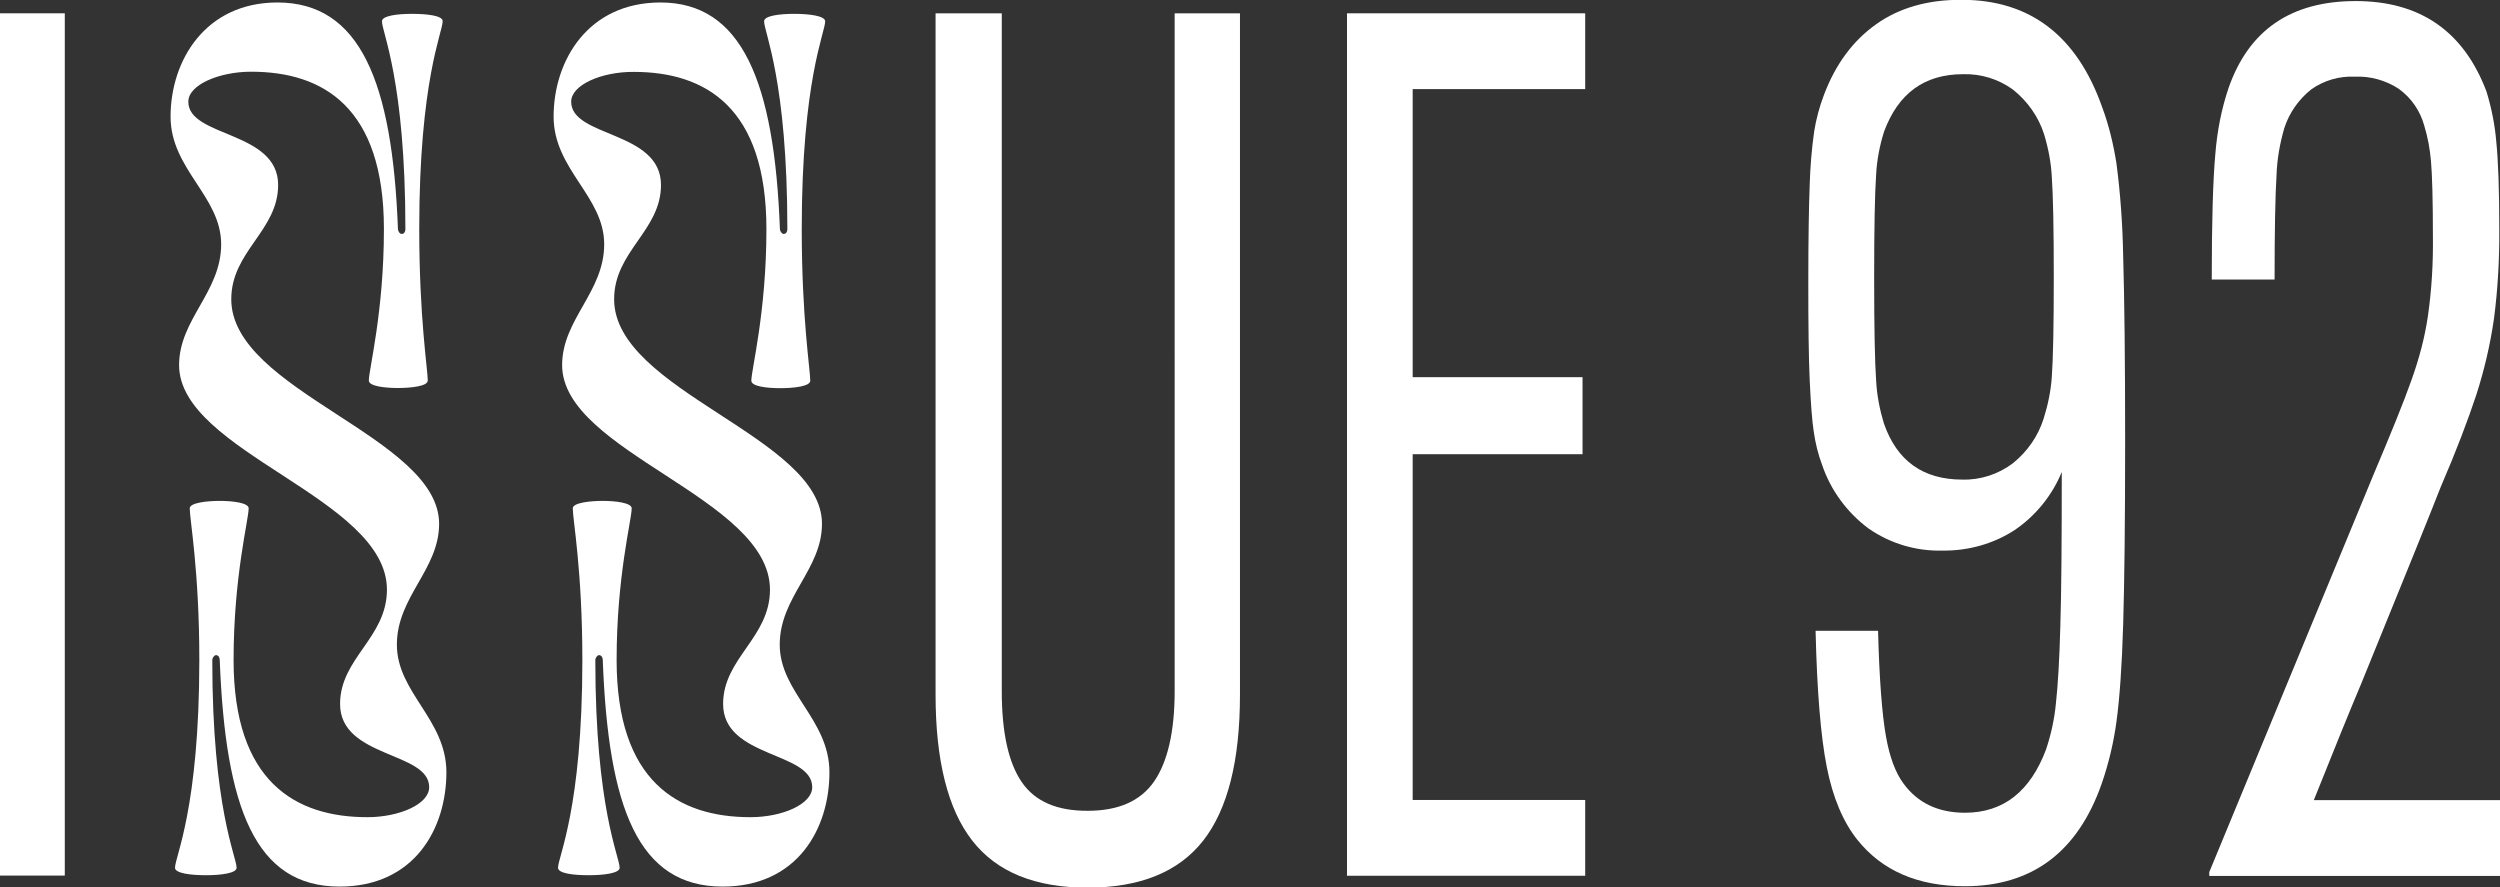
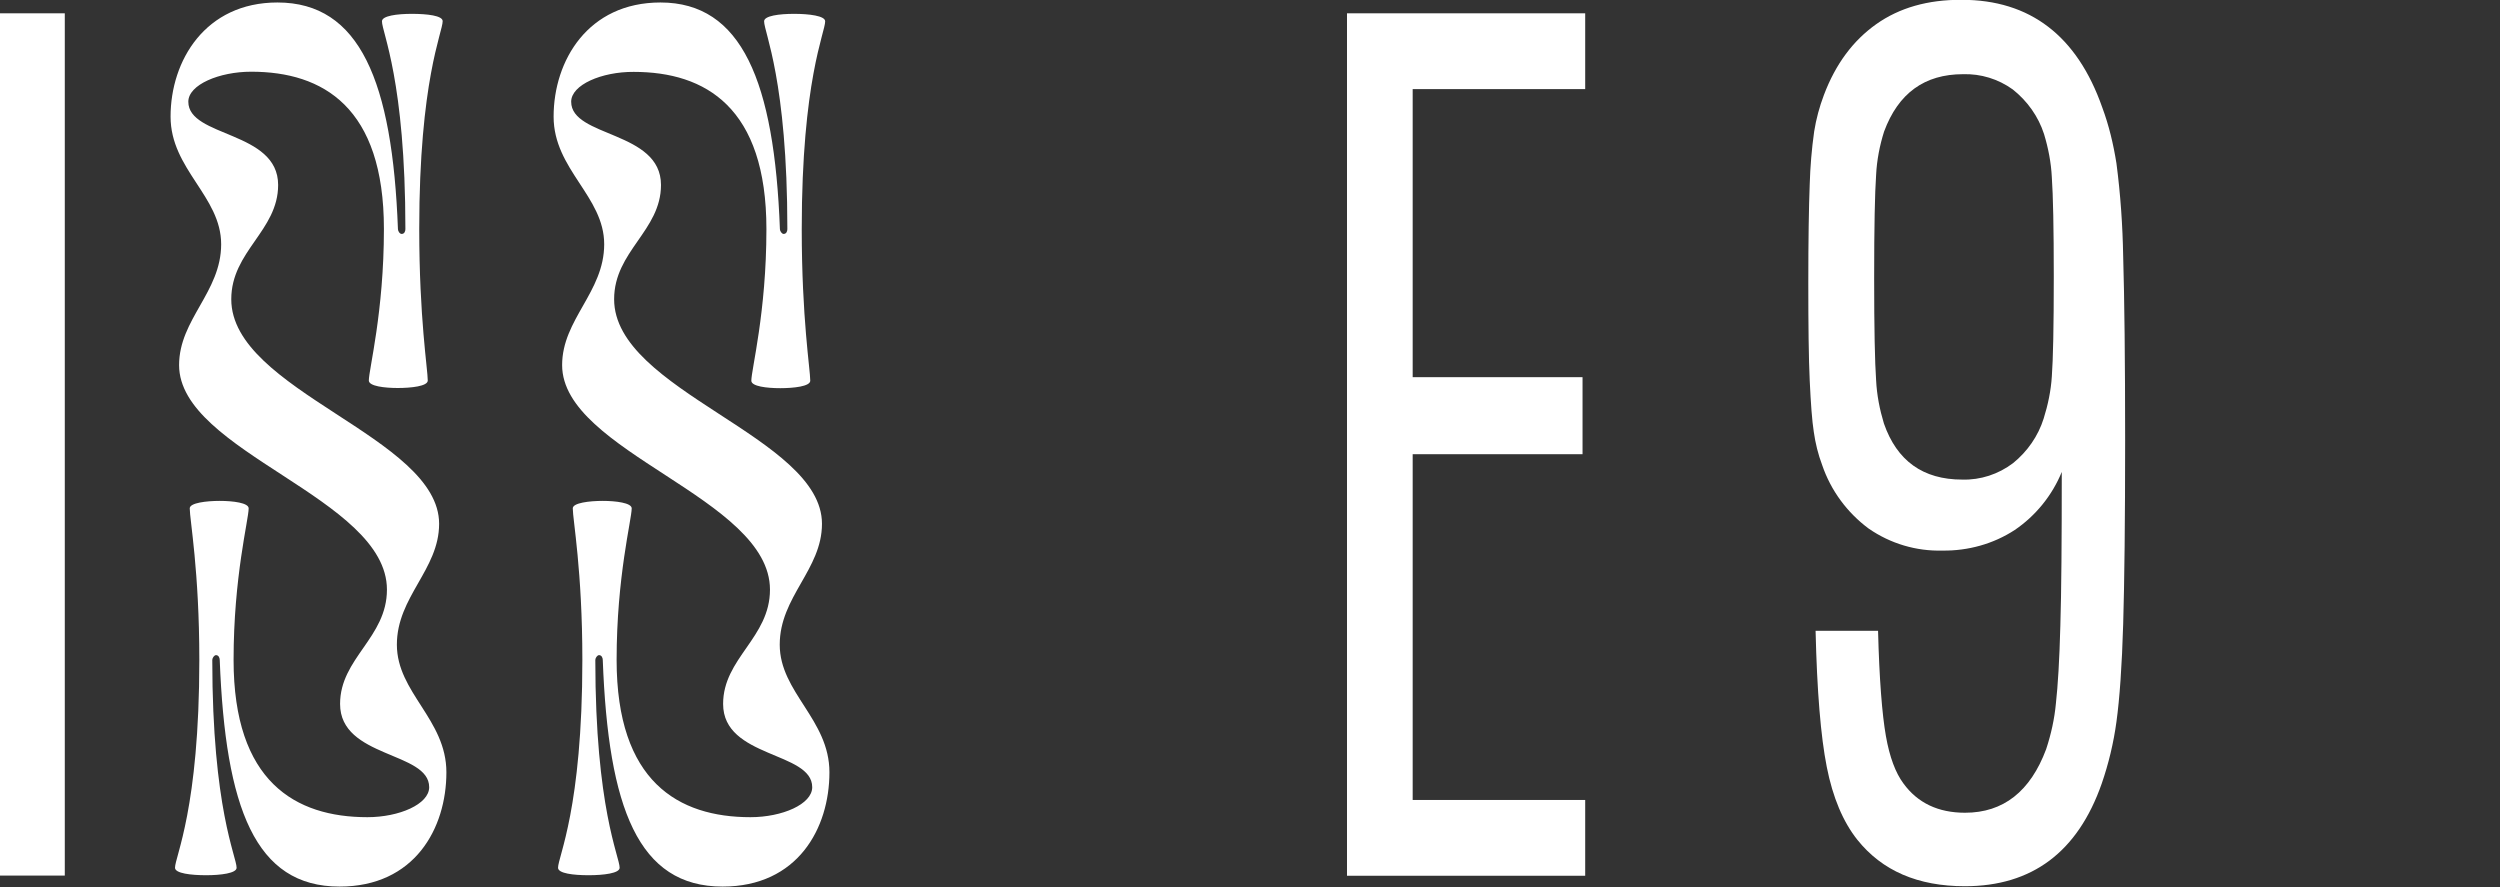
<svg xmlns="http://www.w3.org/2000/svg" version="1.1" id="Capa_1" x="0px" y="0px" viewBox="0 0 1408.5 500" style="enable-background:new 0 0 1408.5 500;" xml:space="preserve">
  <rect x="0" y="0" width="1408.5" height="500" fill="#333333" stroke="none" />
  <style type="text/css">
	.st0{fill:#FFFFFF;}
</style>
  <g id="Capa_2_00000084487916907241065420000003917516687971017896_">
    <g id="Capa_1-2">
-       <path class="st0" d="M-0.4,7.5h36.9v485.8H-0.4V7.5z" />
-       <path class="st0" d="M547.7,473.5c-13.7-17.6-20.6-45.1-20.6-82.2V7.5h37.3v381.9c0,23.4,3.8,40.4,11.3,51.3    c7.5,10.9,19.9,16.2,37.2,16.1c17.2,0,29.7-5.5,37.3-16.5c7.6-11,11.6-28,11.6-50.9V7.5h36.8v383.9c0,37.2-6.9,64.5-20.7,82.2    c-13.8,17.6-35.5,26.5-65.2,26.5C583.2,500.1,561.5,491.3,547.7,473.5z" />
+       <path class="st0" d="M-0.4,7.5h36.9v485.8H-0.4z" />
      <path class="st0" d="M758.9,7.5h134.2v42.7h-97.2v162.3h95.7v43.4h-95.7v194.8h97.2v42.7H758.9V7.5z" />
      <path class="st0" d="M1192.4,92c2.3,17.5,3.5,35.1,3.8,52.6c0.7,23.7,1.1,58.2,1.1,103.6s-0.4,79.9-1.1,103.4    c-0.7,23.7-2,42-3.8,55.1c-1.6,11.8-4.4,23.5-8.3,34.8c-13.5,38.5-39.2,57.8-77.1,57.8c-26.5,0-46.6-8.7-60.6-26.2    c-8-10.1-13.8-23.7-17.2-41c-3.4-17.2-5.5-42.7-6.3-76.7h35.2c0.7,27.5,2.3,47.2,4.4,59.2c2.1,12,5.5,20.9,9.9,26.8    c8,11,19.6,16.5,34.7,16.5c21.6,0,36.8-12,45.7-35.8c2.8-8.5,4.7-17.1,5.5-25.8c1.1-9.9,2-24.4,2.5-43.7c0.6-19.3,0.8-47.9,0.8-86    v-0.7c-5.4,13.2-14.7,24.7-26.5,32.7c-12.1,7.9-26.4,11.8-40.7,11.6c-14.8,0.4-29.3-3.9-41.6-12.4c-12.1-9-21.3-21.4-26.2-35.8    c-2.3-6.1-3.8-12.3-4.7-18.6c-1-6.3-1.7-16.1-2.3-28.9c-0.6-12.8-0.8-31.1-0.8-55.1c0-24.2,0.3-42.8,0.8-55.7    c0.3-9.9,1.1-19.7,2.5-29.6c1.1-7,3-14,5.5-20.6c6.6-17.5,16.5-30.7,29.5-39.9s29-13.8,48.1-13.7c38.5,0,65,20.2,79.2,60.6    C1188.2,70.7,1190.7,81.3,1192.4,92z M1156,212.1c0.7-9.4,1.1-28,1.1-56.1c0-27.5-0.4-46.2-1.1-56.1c-0.4-8.3-2-16.5-4.4-24.4    c-3.2-9.9-9.4-18.6-17.6-25.1c-8.2-5.9-18-8.9-28-8.6c-21.7,0-36.5,10.7-44.5,32.3c-2.5,7.9-4.1,16.2-4.5,24.5    c-0.7,9.9-1.1,29.2-1.1,58.1c0,28.5,0.4,47.6,1.1,57.5c0.4,8.3,2,16.5,4.4,24.4c7.3,21,22,31.6,44.1,31.6    c10.3,0.3,20.4-3,28.7-9.3c8-6.5,14.1-15.2,17.2-25.1C1153.8,228.2,1155.5,220.1,1156,212.1z" />
-       <path class="st0" d="M1244.8,491.1l92.4-223.6c9.9-23.4,17.1-41.1,21.4-53.3c4.2-11.7,7.5-23.8,9.3-36.2c2.1-14.8,3-29.7,2.8-44.7    c0-20.6-0.4-34.8-1.1-42.7c-0.6-6.8-1.8-13.4-3.8-19.9c-2.3-8.3-7.3-15.6-14.4-20.7c-7.3-4.8-16.1-7.2-24.8-6.8    c-8.7-0.4-17.3,2.1-24.5,7.2c-7,5.6-12.3,13.1-15.1,21.7c-2.5,8.6-4.1,17.5-4.4,26.5c-0.7,11.3-1.1,30.9-1.1,58.9h-35.4    c0-32.6,0.7-56.1,2-70.5c1-12.8,3.4-25.4,7.5-37.5c11.4-32.6,35.2-48.9,71.6-48.9s60.9,17.1,73.7,51c2.8,9.2,4.7,18.6,5.5,28.2    c1.1,10.6,1.7,27.1,1.7,49.5c0.1,16.8-0.8,33.5-3,50.3c-2.1,14.5-5.4,28.7-9.9,42.7c-4.7,14.2-11.3,31.7-20.2,52.3    c-4.8,12.4-19.6,49-44.5,110.1c-6.2,14.7-15.2,36.8-26.9,66.1h105.1v42.7h-164V491.1z" />
      <path class="st0" d="M224.2,129.1c0,1.1,1,2.7,2.1,2.7c1.6,0,2.1-1.6,2.1-2.7c0-83.8-13.2-110.8-13.2-117.1    c0-3.1,8.5-4.2,16.9-4.2c8.5,0,17.3,1,17.3,4.1c0,6.3-13.2,33.3-13.2,117.1c0,50.2,4.8,79.1,4.8,85.4c0,3.2-9.4,4.2-16.9,4.2    c-7.3,0-16.3-1-16.3-4.2c0-6.3,8.5-38.5,8.5-85.4c0-68.5-34.2-88.6-74.8-88.6c-17.9,0-35.4,7.3-35.4,16.9    c0,20.2,50.6,16.3,50.6,46.9c0,25.8-26.4,37.3-26.4,64.4c0,51.7,117.1,77.5,117.1,126.5c0,25.8-23.8,41.1-23.8,68.1    s27.9,42.1,27.9,71.9c0,31.6-17.9,64.4-60.2,64.4c-47.5,0-64.3-44.2-67.5-127.7c0-1.1-0.6-2.7-2.1-2.7c-1,0-2.1,1.6-2.1,2.7    c0,83.8,13.7,110.8,13.7,117.1c0,3.1-9,4.2-17.2,4.2c-8.3,0-17.5-1-17.5-4.2c0-6.3,13.7-33.3,13.7-117.1c0-50.2-5.4-79.1-5.4-85.4    c0-3.1,9.4-4.2,16.9-4.2c7.5,0,16.3,1.1,16.3,4.2c0,6.3-8.5,38.5-8.5,85.4c0,68.6,34.8,88.6,75.4,88.6c17.9,0,34.8-7.3,34.8-16.9    c0-20.2-50.2-16.3-50.2-46.9c0-25.8,26.4-37.3,26.4-64.4c0-51.7-117.1-77.5-117.1-126.5c0-25.8,23.7-41.1,23.7-68.1    S96.1,95.4,96.1,65.7c0-31.6,19.6-64.3,60.2-64.3C202.7,1.4,221.1,45.8,224.2,129.1z" />
      <path class="st0" d="M439.4,129.1c0,1.1,1.1,2.7,2.1,2.7c1.6,0,2.1-1.6,2.1-2.7c0-83.8-13.1-110.8-13.1-117.1    c0-3.1,8.5-4.2,16.9-4.2s17.5,1.1,17.5,4.2c0,6.3-13.2,33.3-13.2,117.1c0,50.2,4.8,79.1,4.8,85.4c0,3.2-9.4,4.2-16.9,4.2    c-7.5,0-16.3-1-16.3-4.2c0-6.3,8.5-38.5,8.5-85.4c0-68.5-34.2-88.6-74.8-88.6c-18-0.1-35.2,7.3-35.2,16.8    c0,20.2,50.6,16.3,50.6,46.9c0,25.8-26.4,37.3-26.4,64.4c0,51.7,117.1,77.5,117.1,126.5c0,25.8-23.8,41.1-23.8,68.1    c0,26.9,28,42.1,28,71.9c0,31.6-17.9,64.4-60.2,64.4c-47.5,0-64.4-44.2-67.5-127.7c0-1.1-0.6-2.7-2.1-2.7c-1,0-2.1,1.6-2.1,2.7    c0,83.8,13.7,110.8,13.7,117.1c0,3.1-9,4.2-17.5,4.2c-8.5,0-17.2-1-17.2-4.2c0-6.3,13.7-33.3,13.7-117.1c0-50.2-5.4-79.1-5.4-85.4    c0-3.1,9.4-4.2,16.9-4.2c7.3,0,16.3,1.1,16.3,4.2c0,6.3-8.5,38.5-8.5,85.4c0,68.6,34.8,88.6,75.4,88.6c17.9,0,34.8-7.3,34.8-16.9    c0-20.2-50.2-16.3-50.2-46.9c0-25.8,26.4-37.3,26.4-64.4c0-51.7-117.1-77.5-117.1-126.5c0-25.8,23.7-41.1,23.7-68.1    s-28.5-42.1-28.5-71.9c0-31.6,19.4-64.3,60.2-64.3C417.9,1.4,436.3,45.8,439.4,129.1z" />
    </g>
  </g>
</svg>